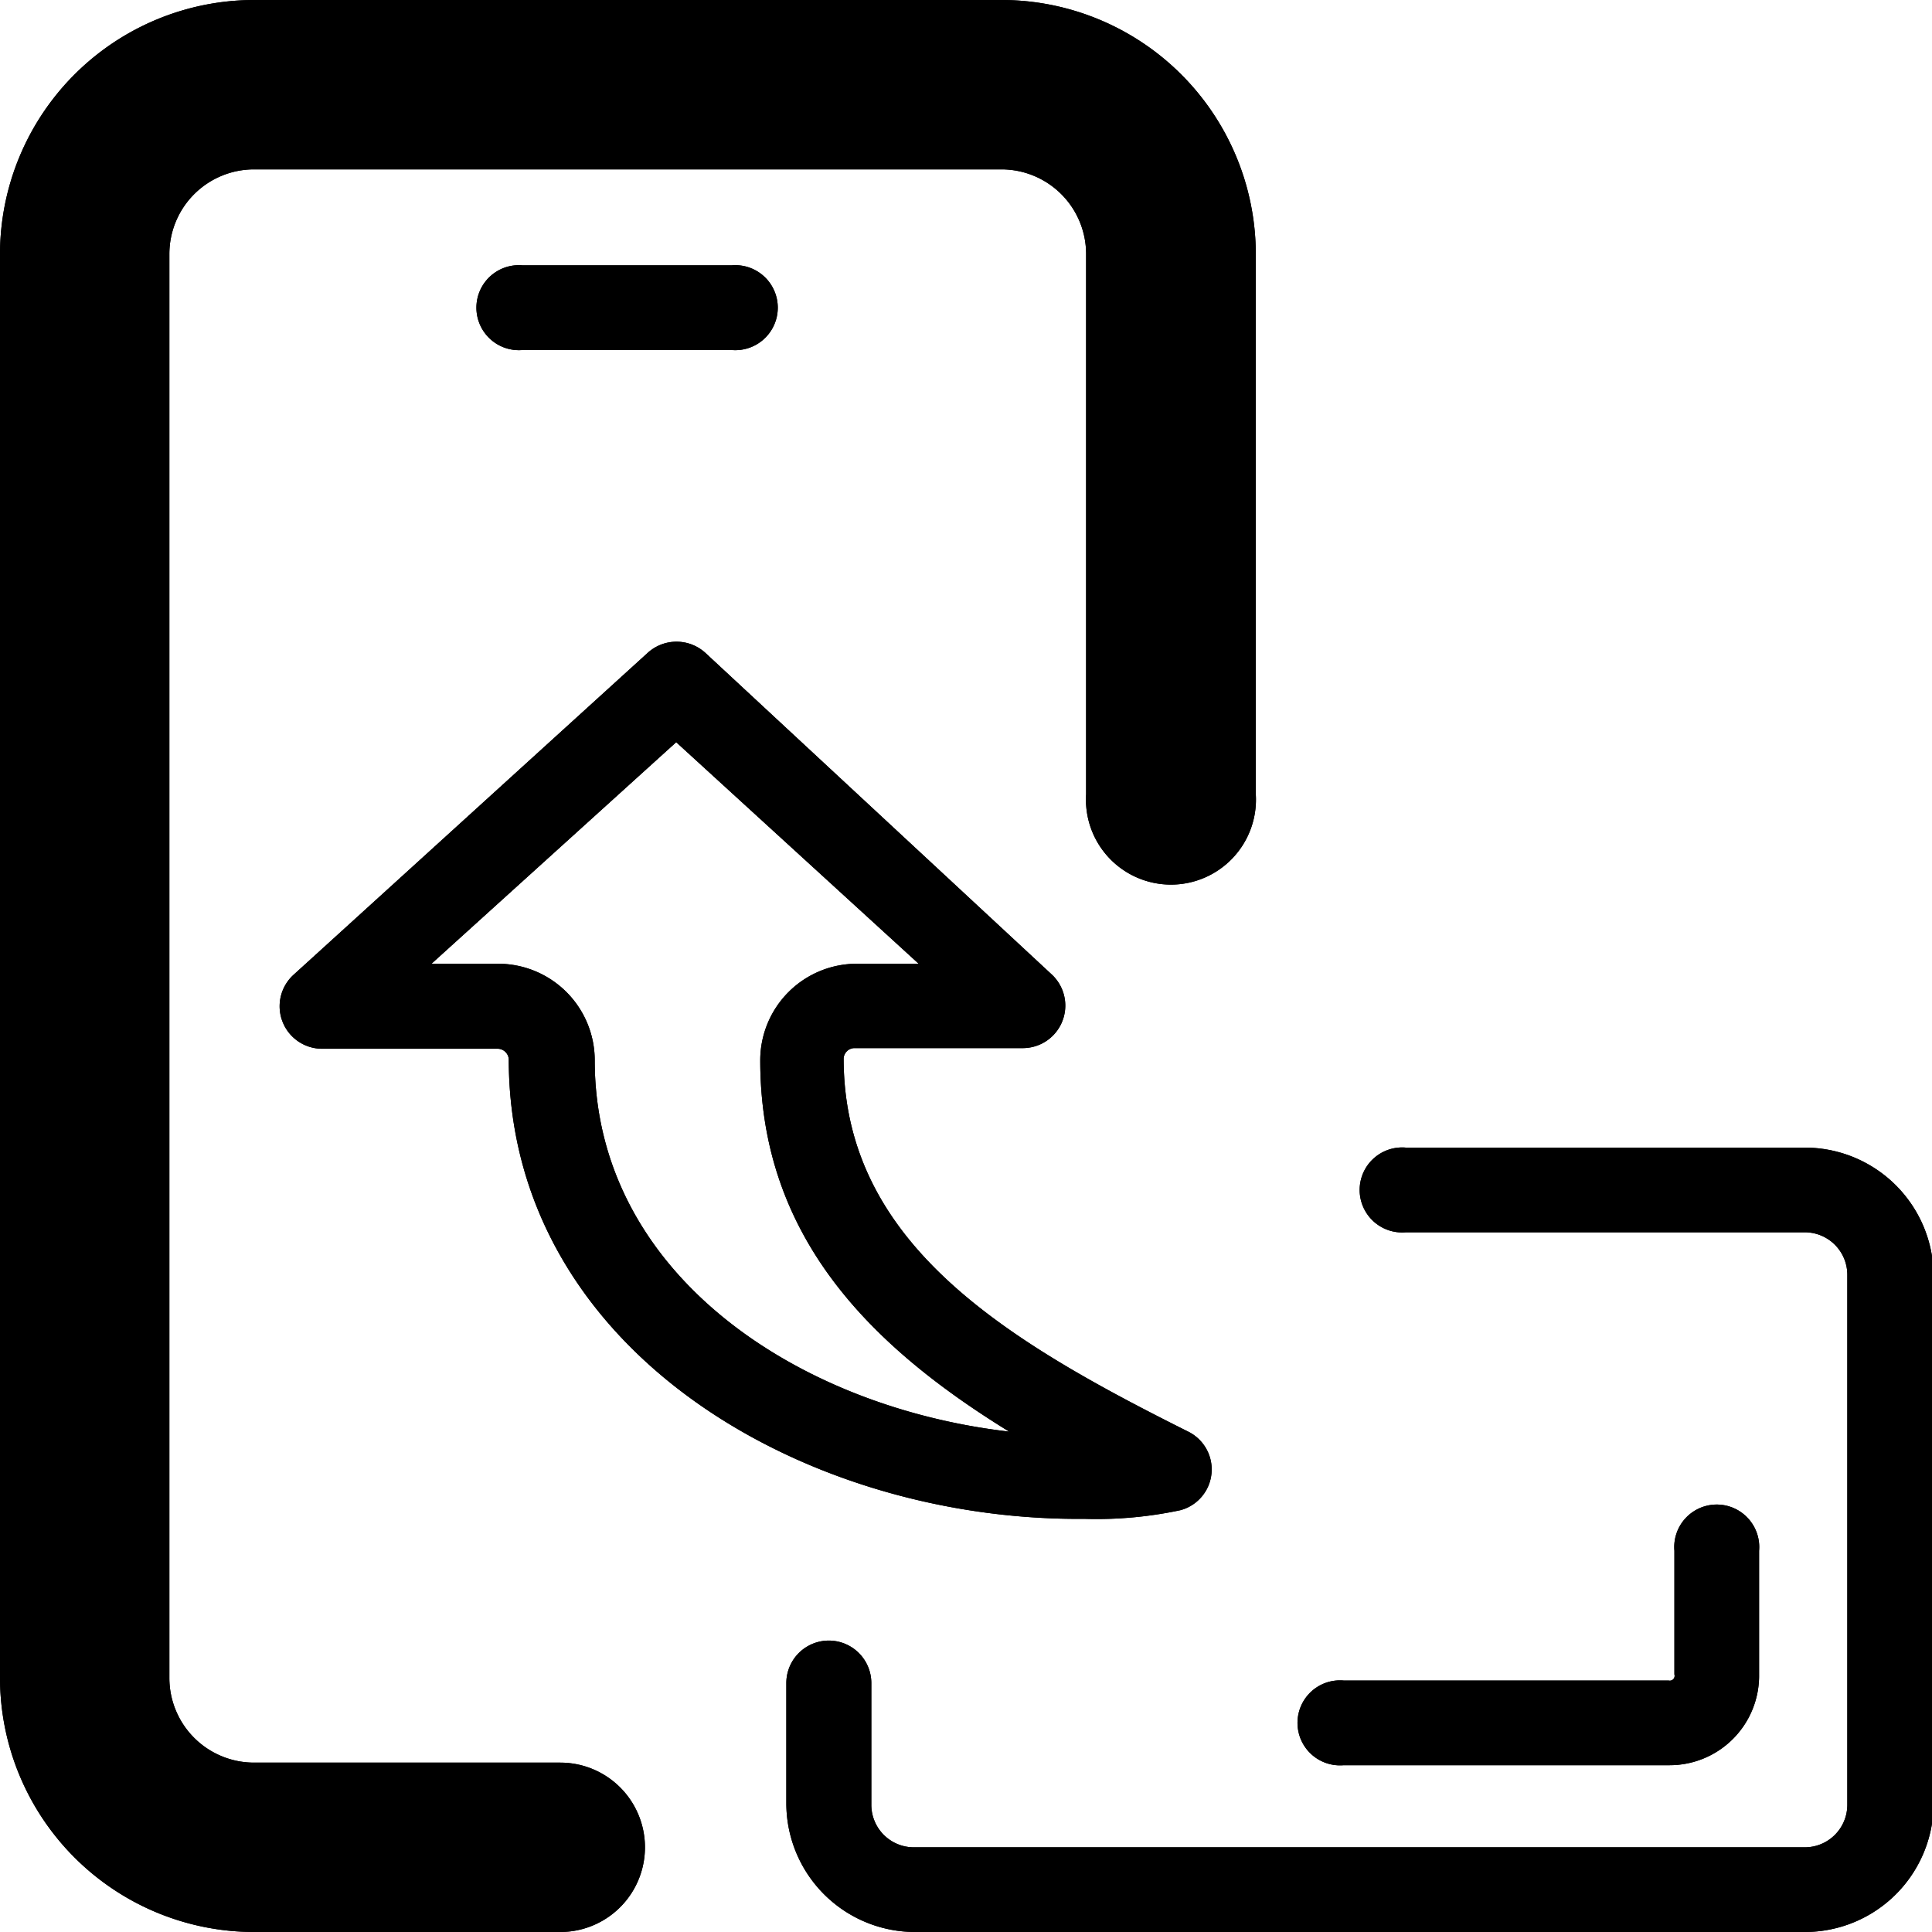
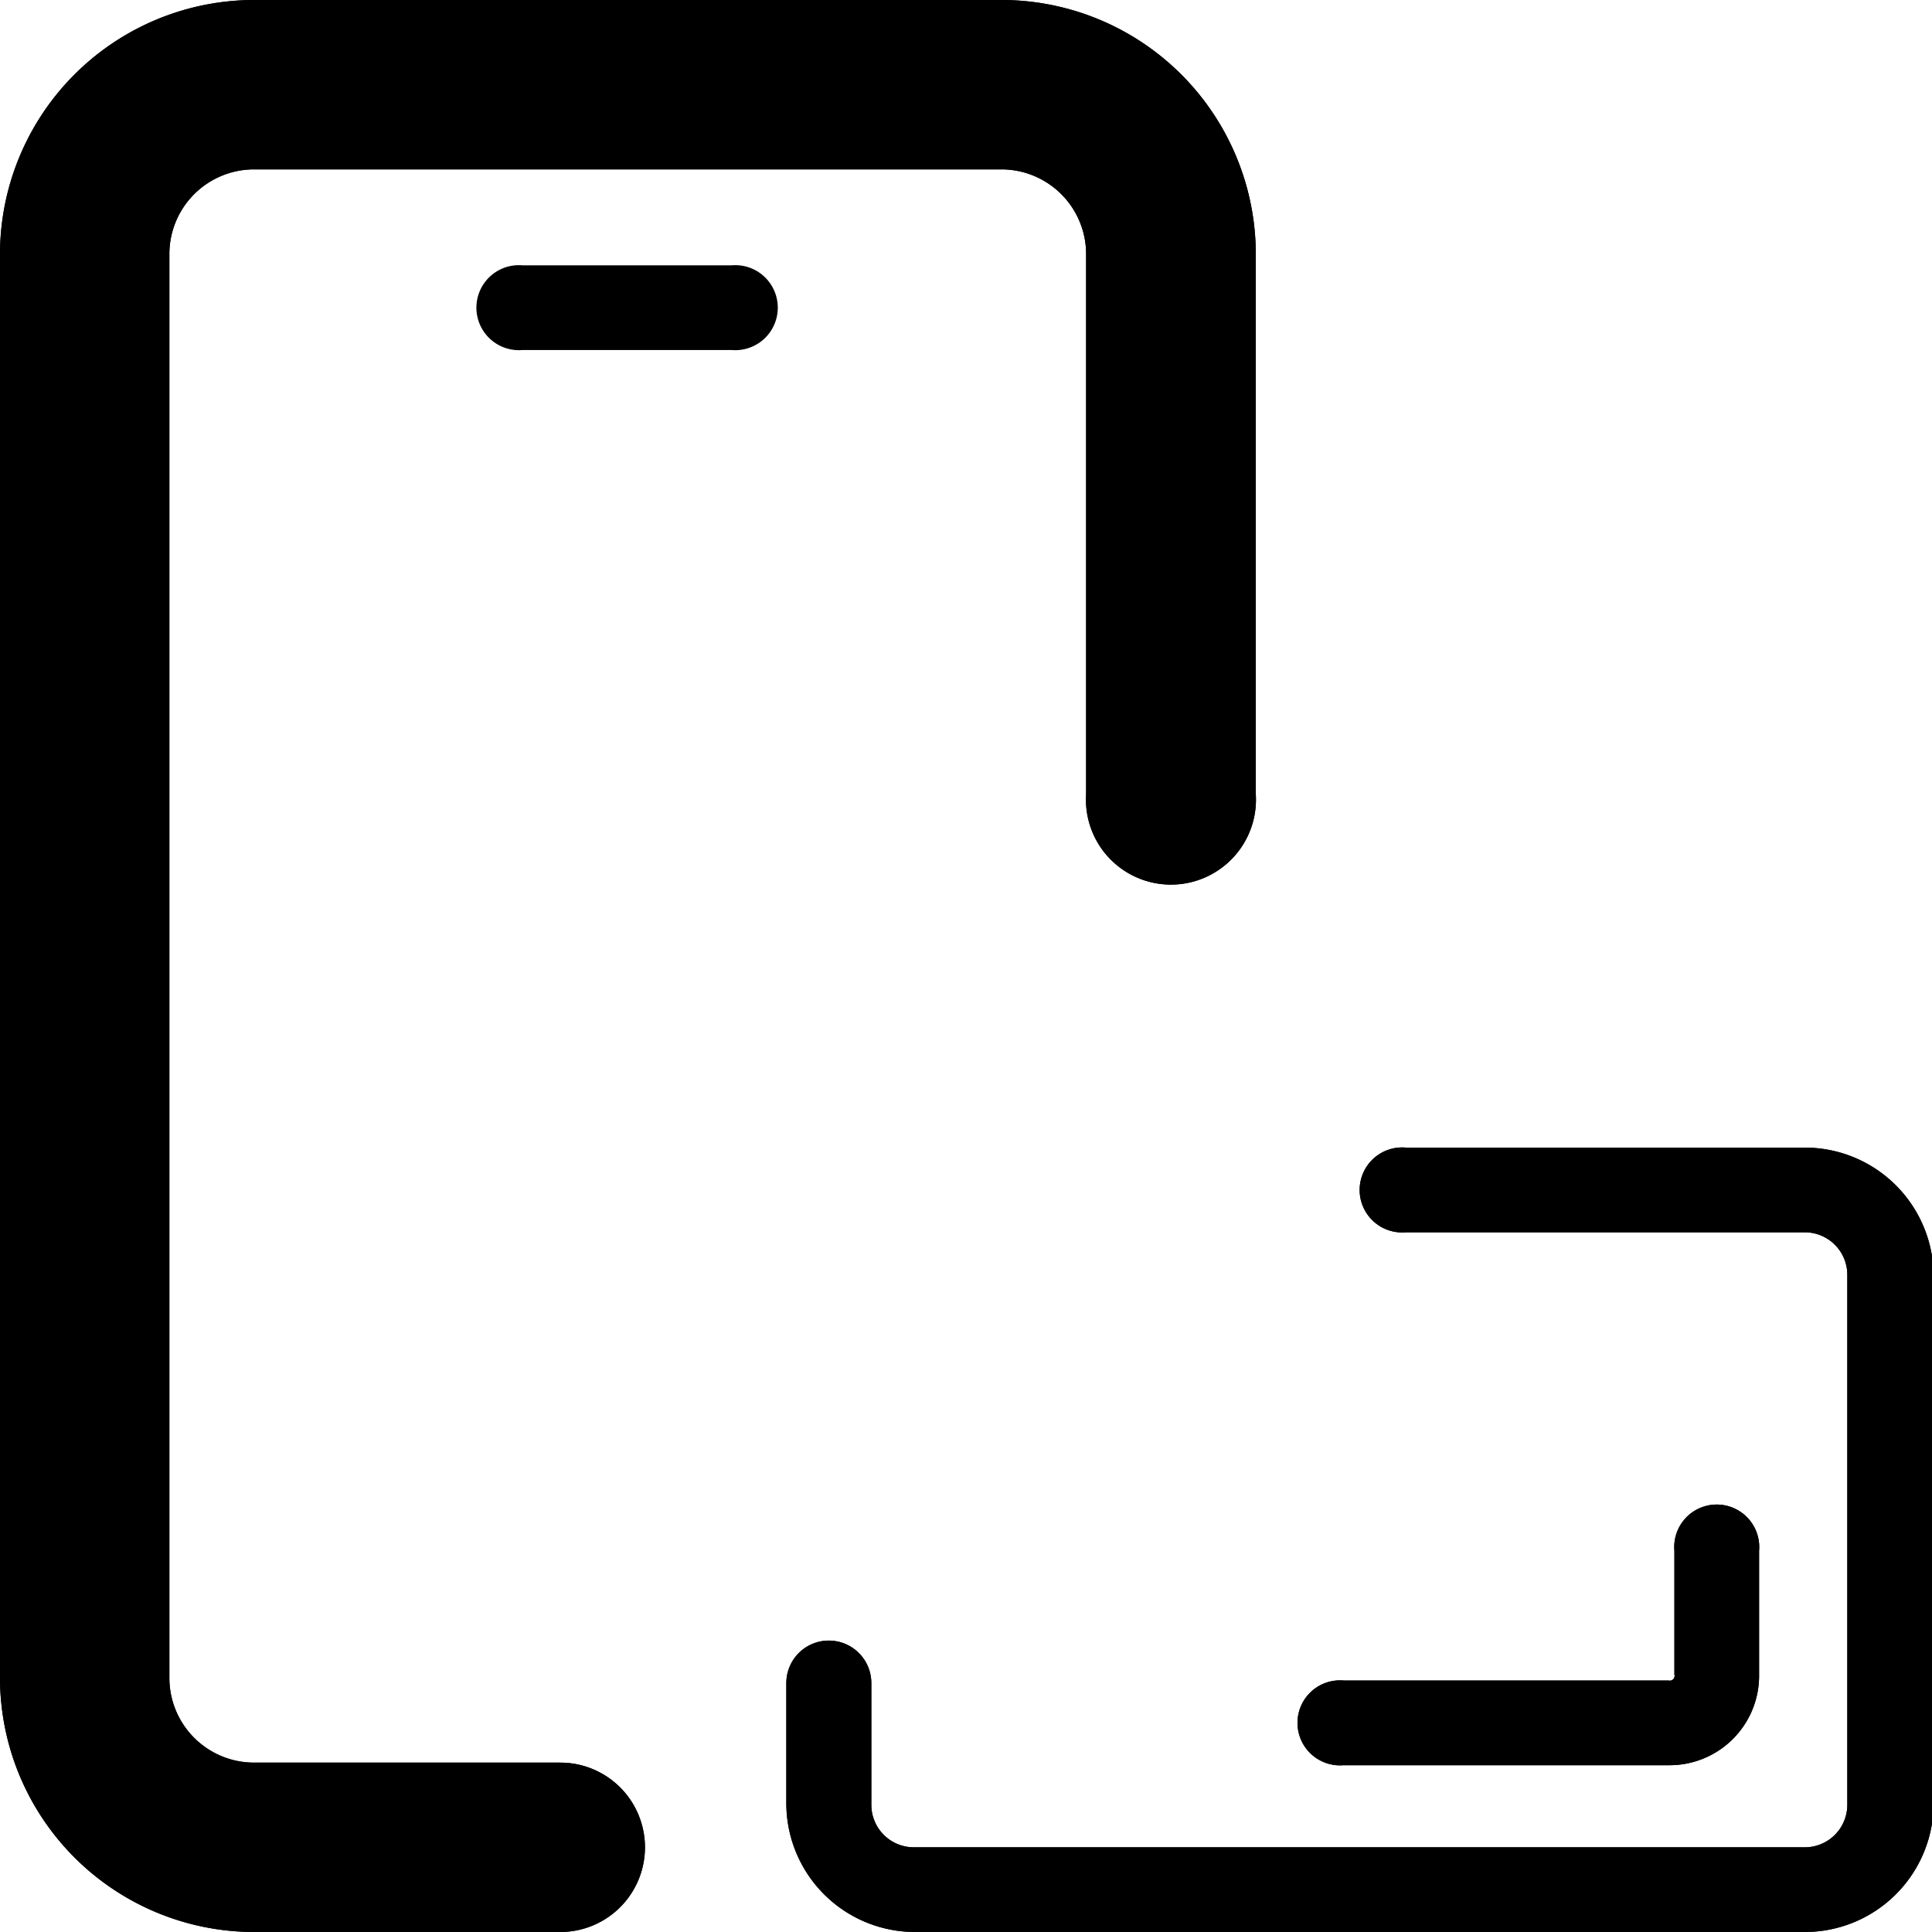
<svg xmlns="http://www.w3.org/2000/svg" viewBox="0 0 60 60">
  <defs>
    <linearGradient id="grad1" y1="11.84" x2="60" y2="11.84" gradientUnits="userSpaceOnUse">
      <stop offset="0" class="gradient__brand02" />
      <stop offset="1" class="gradient__brand01" />
    </linearGradient>
    <linearGradient id="grad2" y1="11.84" x2="60" y2="11.84" gradientUnits="userSpaceOnUse">
      <stop offset="0" class="gradient__brand03" />
      <stop offset="1" class="gradient__brand03" />
    </linearGradient>
  </defs>
  <g class="cls-2">
    <g id="shape2">
      <path class="cls" d="M17.4,60H7.89A7.9,7.9,0,0,1,0,52.11V7.89A7.9,7.9,0,0,1,7.89,0H31.05A7.9,7.9,0,0,1,39,7.89V24.67a2.64,2.64,0,1,1-5.27,0V7.89a2.63,2.63,0,0,0-2.63-2.63H7.89A2.63,2.63,0,0,0,5.26,7.89V52.11a2.63,2.63,0,0,0,2.63,2.63H17.4a2.63,2.63,0,1,1,0,5.26Z" />
      <path class="cls" d="M56.05,60H28.42a4,4,0,0,1-4-4V52.27a1.32,1.32,0,0,1,2.64,0v3.78a1.32,1.32,0,0,0,1.31,1.32H56.05a1.32,1.32,0,0,0,1.32-1.32V39.59a1.32,1.32,0,0,0-1.32-1.32H43.66a1.32,1.32,0,1,1,0-2.63H56.05a4,4,0,0,1,4,4V56.05A4,4,0,0,1,56.05,60Z" />
      <path class="cls" d="M51.82,54.82H41.73a1.32,1.32,0,1,1,0-2.63H51.82A.15.15,0,0,0,52,52V48.16a1.32,1.32,0,1,1,2.63,0V52A2.78,2.78,0,0,1,51.82,54.82Z" />
      <path class="cls" d="M22.72,10.87H16.23a1.32,1.32,0,1,1,0-2.63h6.49a1.32,1.32,0,1,1,0,2.63Z" />
-       <path class="cls" d="M33.7,47.17h-.21c-8.69,0-17.69-5.34-17.69-14.28a.35.35,0,0,0-.33-.32H10a1.32,1.32,0,0,1-.88-2.3l11-10a1.33,1.33,0,0,1,1.78,0l10.77,10a1.32,1.32,0,0,1-.9,2.28H26.53a.34.34,0,0,0-.33.32c0,5.76,5.06,8.77,10.7,11.59a1.31,1.31,0,0,1-.24,2.44A12.47,12.47,0,0,1,33.7,47.17ZM13.4,29.93h2.07a3,3,0,0,1,3,3c0,6.57,6.22,10.76,12.87,11.53-4.32-2.66-7.73-6.06-7.73-11.53a3,3,0,0,1,3-3h1.92L21,23.05Z" />
    </g>
  </g>
  <g class="cls-1">
    <g id="shape1">
      <path class="cls" d="M17.4,60H7.89A7.9,7.9,0,0,1,0,52.11V7.89A7.9,7.9,0,0,1,7.89,0H31.05A7.9,7.9,0,0,1,39,7.89V24.67a2.64,2.64,0,1,1-5.27,0V7.89a2.63,2.63,0,0,0-2.63-2.63H7.89A2.63,2.63,0,0,0,5.26,7.89V52.11a2.63,2.63,0,0,0,2.63,2.63H17.4a2.63,2.63,0,1,1,0,5.26Z" />
      <path class="cls" d="M56.05,60H28.42a4,4,0,0,1-4-4V52.27a1.32,1.32,0,0,1,2.64,0v3.78a1.32,1.32,0,0,0,1.31,1.32H56.05a1.32,1.32,0,0,0,1.32-1.32V39.59a1.32,1.32,0,0,0-1.32-1.32H43.66a1.32,1.32,0,1,1,0-2.63H56.05a4,4,0,0,1,4,4V56.05A4,4,0,0,1,56.05,60Z" />
      <path class="cls" d="M51.82,54.82H41.73a1.32,1.32,0,1,1,0-2.63H51.82A.15.15,0,0,0,52,52V48.16a1.32,1.32,0,1,1,2.63,0V52A2.78,2.78,0,0,1,51.82,54.82Z" />
-       <path class="cls" d="M22.72,10.87H16.23a1.32,1.32,0,1,1,0-2.63h6.49a1.32,1.32,0,1,1,0,2.63Z" />
-       <path class="cls" d="M33.7,47.17h-.21c-8.69,0-17.69-5.34-17.69-14.28a.35.35,0,0,0-.33-.32H10a1.32,1.32,0,0,1-.88-2.3l11-10a1.33,1.33,0,0,1,1.78,0l10.77,10a1.32,1.32,0,0,1-.9,2.28H26.53a.34.34,0,0,0-.33.32c0,5.76,5.06,8.77,10.7,11.59a1.31,1.31,0,0,1-.24,2.44A12.47,12.47,0,0,1,33.7,47.17ZM13.4,29.93h2.07a3,3,0,0,1,3,3c0,6.57,6.22,10.76,12.87,11.53-4.32-2.66-7.73-6.06-7.73-11.53a3,3,0,0,1,3-3h1.92L21,23.05Z" />
    </g>
  </g>
</svg>